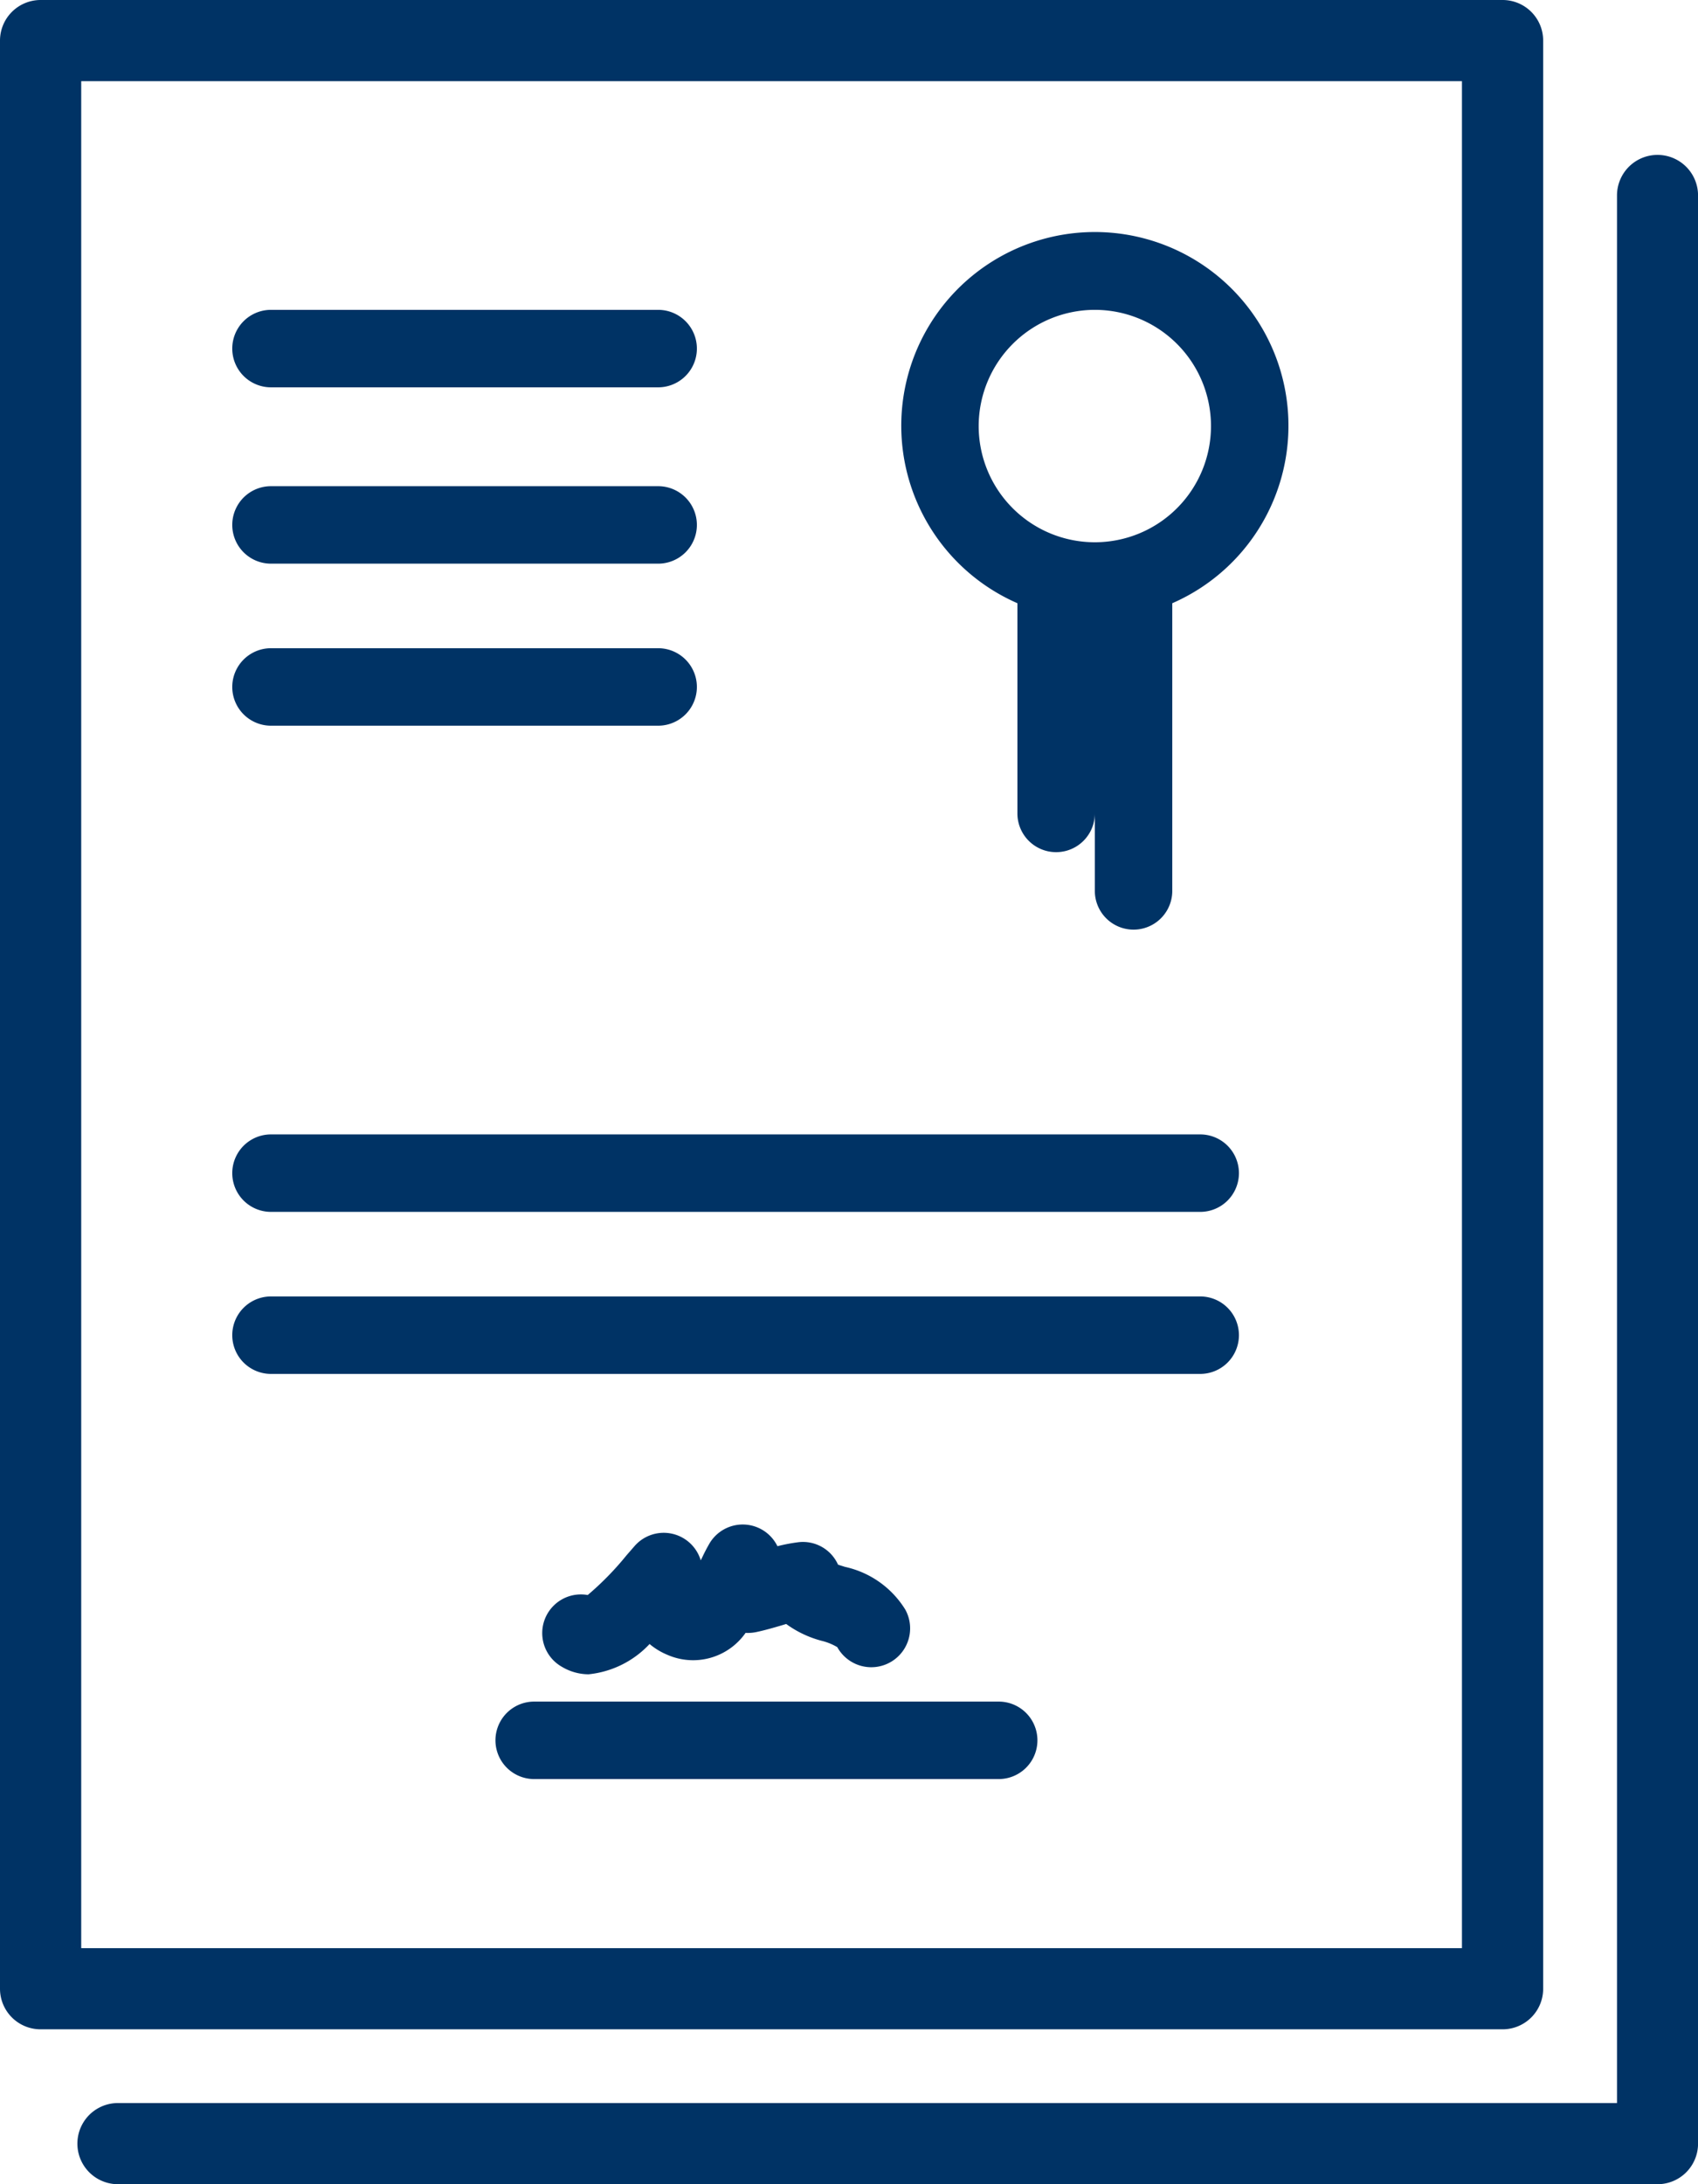
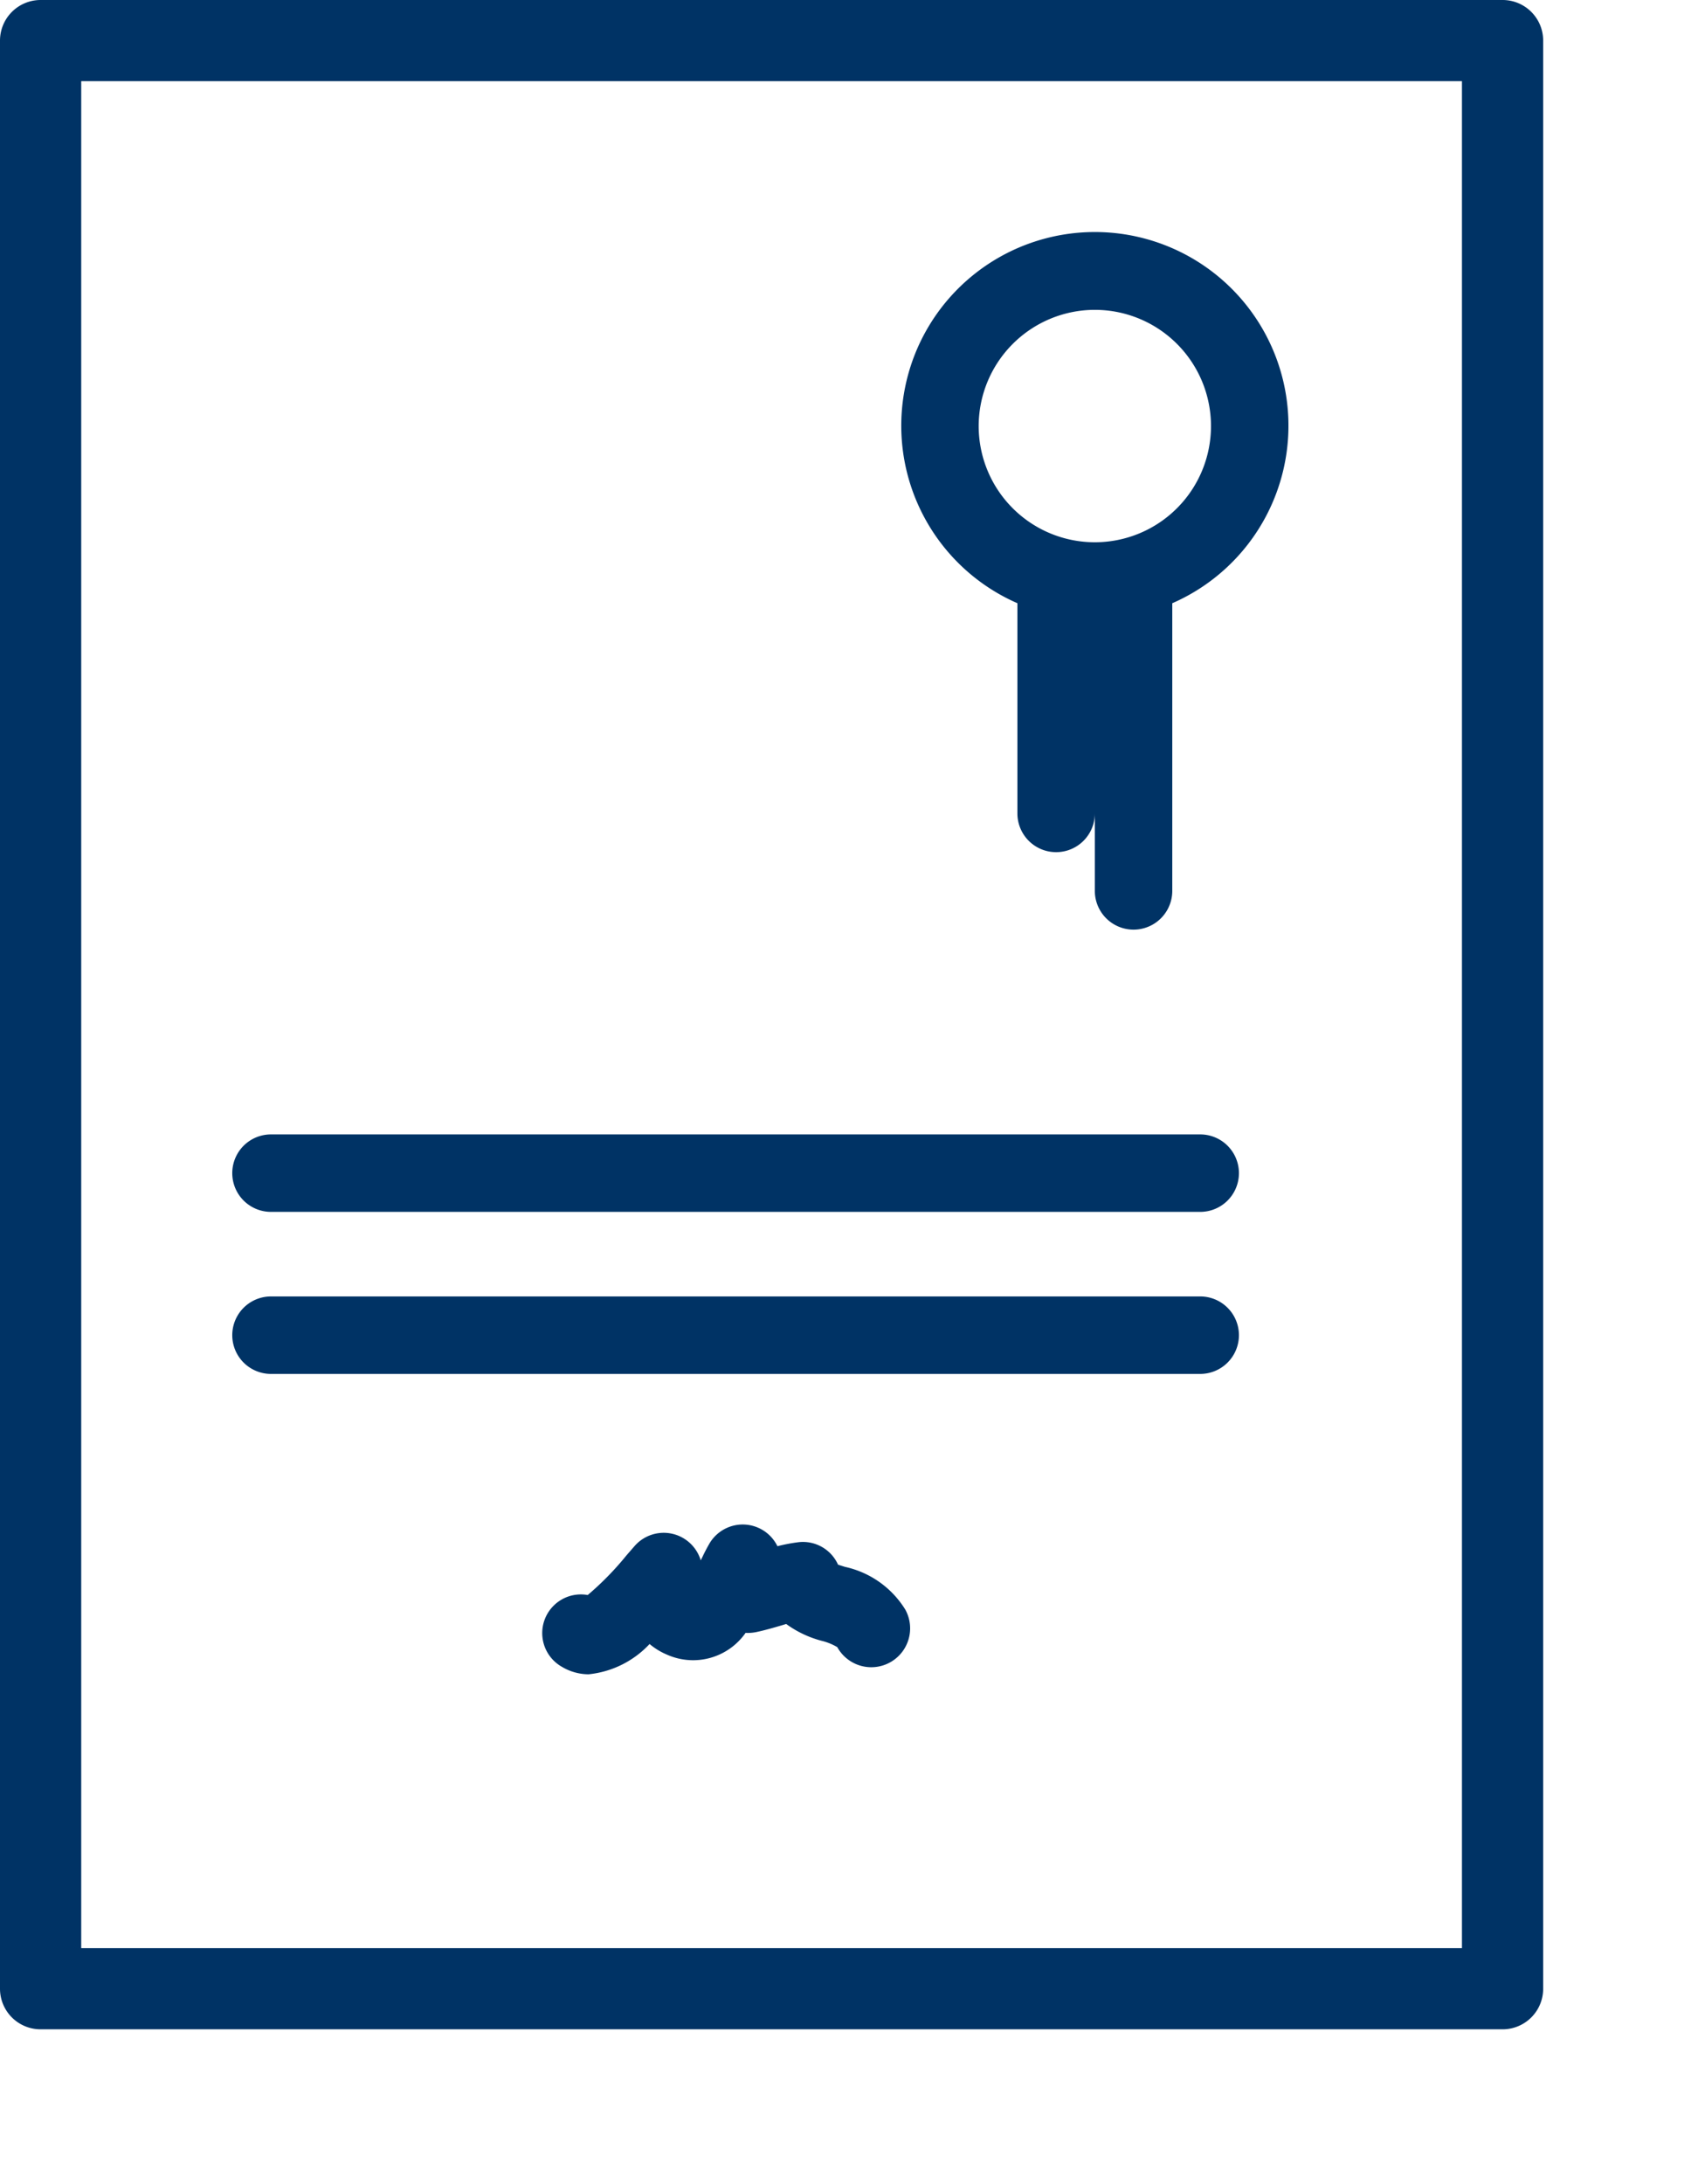
<svg xmlns="http://www.w3.org/2000/svg" width="38.593" height="49.62" viewBox="0 0 38.593 49.62">
  <g id="Защита_бизнеса_от_налоговых_претензий_" data-name="Защита бизнеса от налоговых претензий " transform="translate(0 0)">
    <g id="Group_116" data-name="Group 116">
      <path id="Path_116" data-name="Path 116" d="M48.074,50.179V5.922A.922.922,0,0,0,47.151,5H13.923A.923.923,0,0,0,13,5.922V50.179a.922.922,0,0,0,.923.922H47.151A.922.922,0,0,0,48.074,50.179Zm-1.846-.922H14.846V6.844H46.228Z" transform="translate(-13 -5)" fill="#003365" />
-       <path id="Path_117" data-name="Path 117" d="M50.913,9a.921.921,0,0,0-.921.922V53.257H15.921a.922.922,0,0,0,0,1.844H50.913a.921.921,0,0,0,.921-.922V9.922A.921.921,0,0,0,50.913,9Z" transform="translate(-13.24 -5.481)" fill="#003365" />
      <path id="Path_118" data-name="Path 118" d="M37.64,19.425V24.2a.88.88,0,1,0,1.76,0v1.76a.88.88,0,1,0,1.76,0V19.425a4.4,4.4,0,1,0-3.519,0ZM39.4,12.76a2.64,2.64,0,1,1-2.64,2.64A2.643,2.643,0,0,1,39.4,12.76Z" transform="translate(-14.516 -5.721)" fill="#003365" />
-       <path id="Path_119" data-name="Path 119" d="M19.88,14.76h8.8a.88.88,0,1,0,0-1.76h-8.8a.88.88,0,0,0,0,1.76Z" transform="translate(-13.721 -5.961)" fill="#003365" />
-       <path id="Path_120" data-name="Path 120" d="M19.88,18.76h8.8a.88.88,0,0,0,0-1.76h-8.8a.88.88,0,0,0,0,1.76Z" transform="translate(-13.721 -5.955)" fill="#003365" />
-       <path id="Path_121" data-name="Path 121" d="M19.88,22.76h8.8a.88.88,0,1,0,0-1.76h-8.8a.88.88,0,0,0,0,1.76Z" transform="translate(-13.721 -6.274)" fill="#003365" />
      <path id="Path_122" data-name="Path 122" d="M19.88,34.76H41A.88.88,0,1,0,41,33H19.88a.88.88,0,0,0,0,1.76Z" transform="translate(-13.721 -7.229)" fill="#003365" />
      <path id="Path_123" data-name="Path 123" d="M19.88,38.76H41A.88.88,0,1,0,41,37H19.88a.88.88,0,0,0,0,1.76Z" transform="translate(-13.721 -7.548)" fill="#003365" />
-       <path id="Path_124" data-name="Path 124" d="M36.438,47H25.88a.88.88,0,0,0,0,1.76H36.438a.88.88,0,0,0,0-1.76Z" transform="translate(-13.739 -8.344)" fill="#003365" />
      <path id="Path_125" data-name="Path 125" d="M27.3,45.97a2.2,2.2,0,0,0,1.388-.688,1.532,1.532,0,0,0,.392.24,1.456,1.456,0,0,0,1.79-.493.936.936,0,0,0,.237-.017c.2-.042.4-.1.586-.155l.1-.03a2.409,2.409,0,0,0,.805.382,1.3,1.3,0,0,1,.356.144A.88.88,0,1,0,34.5,44.5a2.148,2.148,0,0,0-1.373-.971c-.048-.016-.107-.033-.156-.05a.873.873,0,0,0-.905-.509,3.915,3.915,0,0,0-.472.09.878.878,0,0,0-1.555-.044c-.046.081-.1.181-.151.291-.011.021-.023.048-.037.075a.879.879,0,0,0-1.5-.33l-.189.217a6.732,6.732,0,0,1-.88.9.879.879,0,0,0-.59,1.629A1.194,1.194,0,0,0,27.3,45.97Z" transform="translate(-13.924 -7.934)" fill="#003365" />
    </g>
  </g>
</svg>